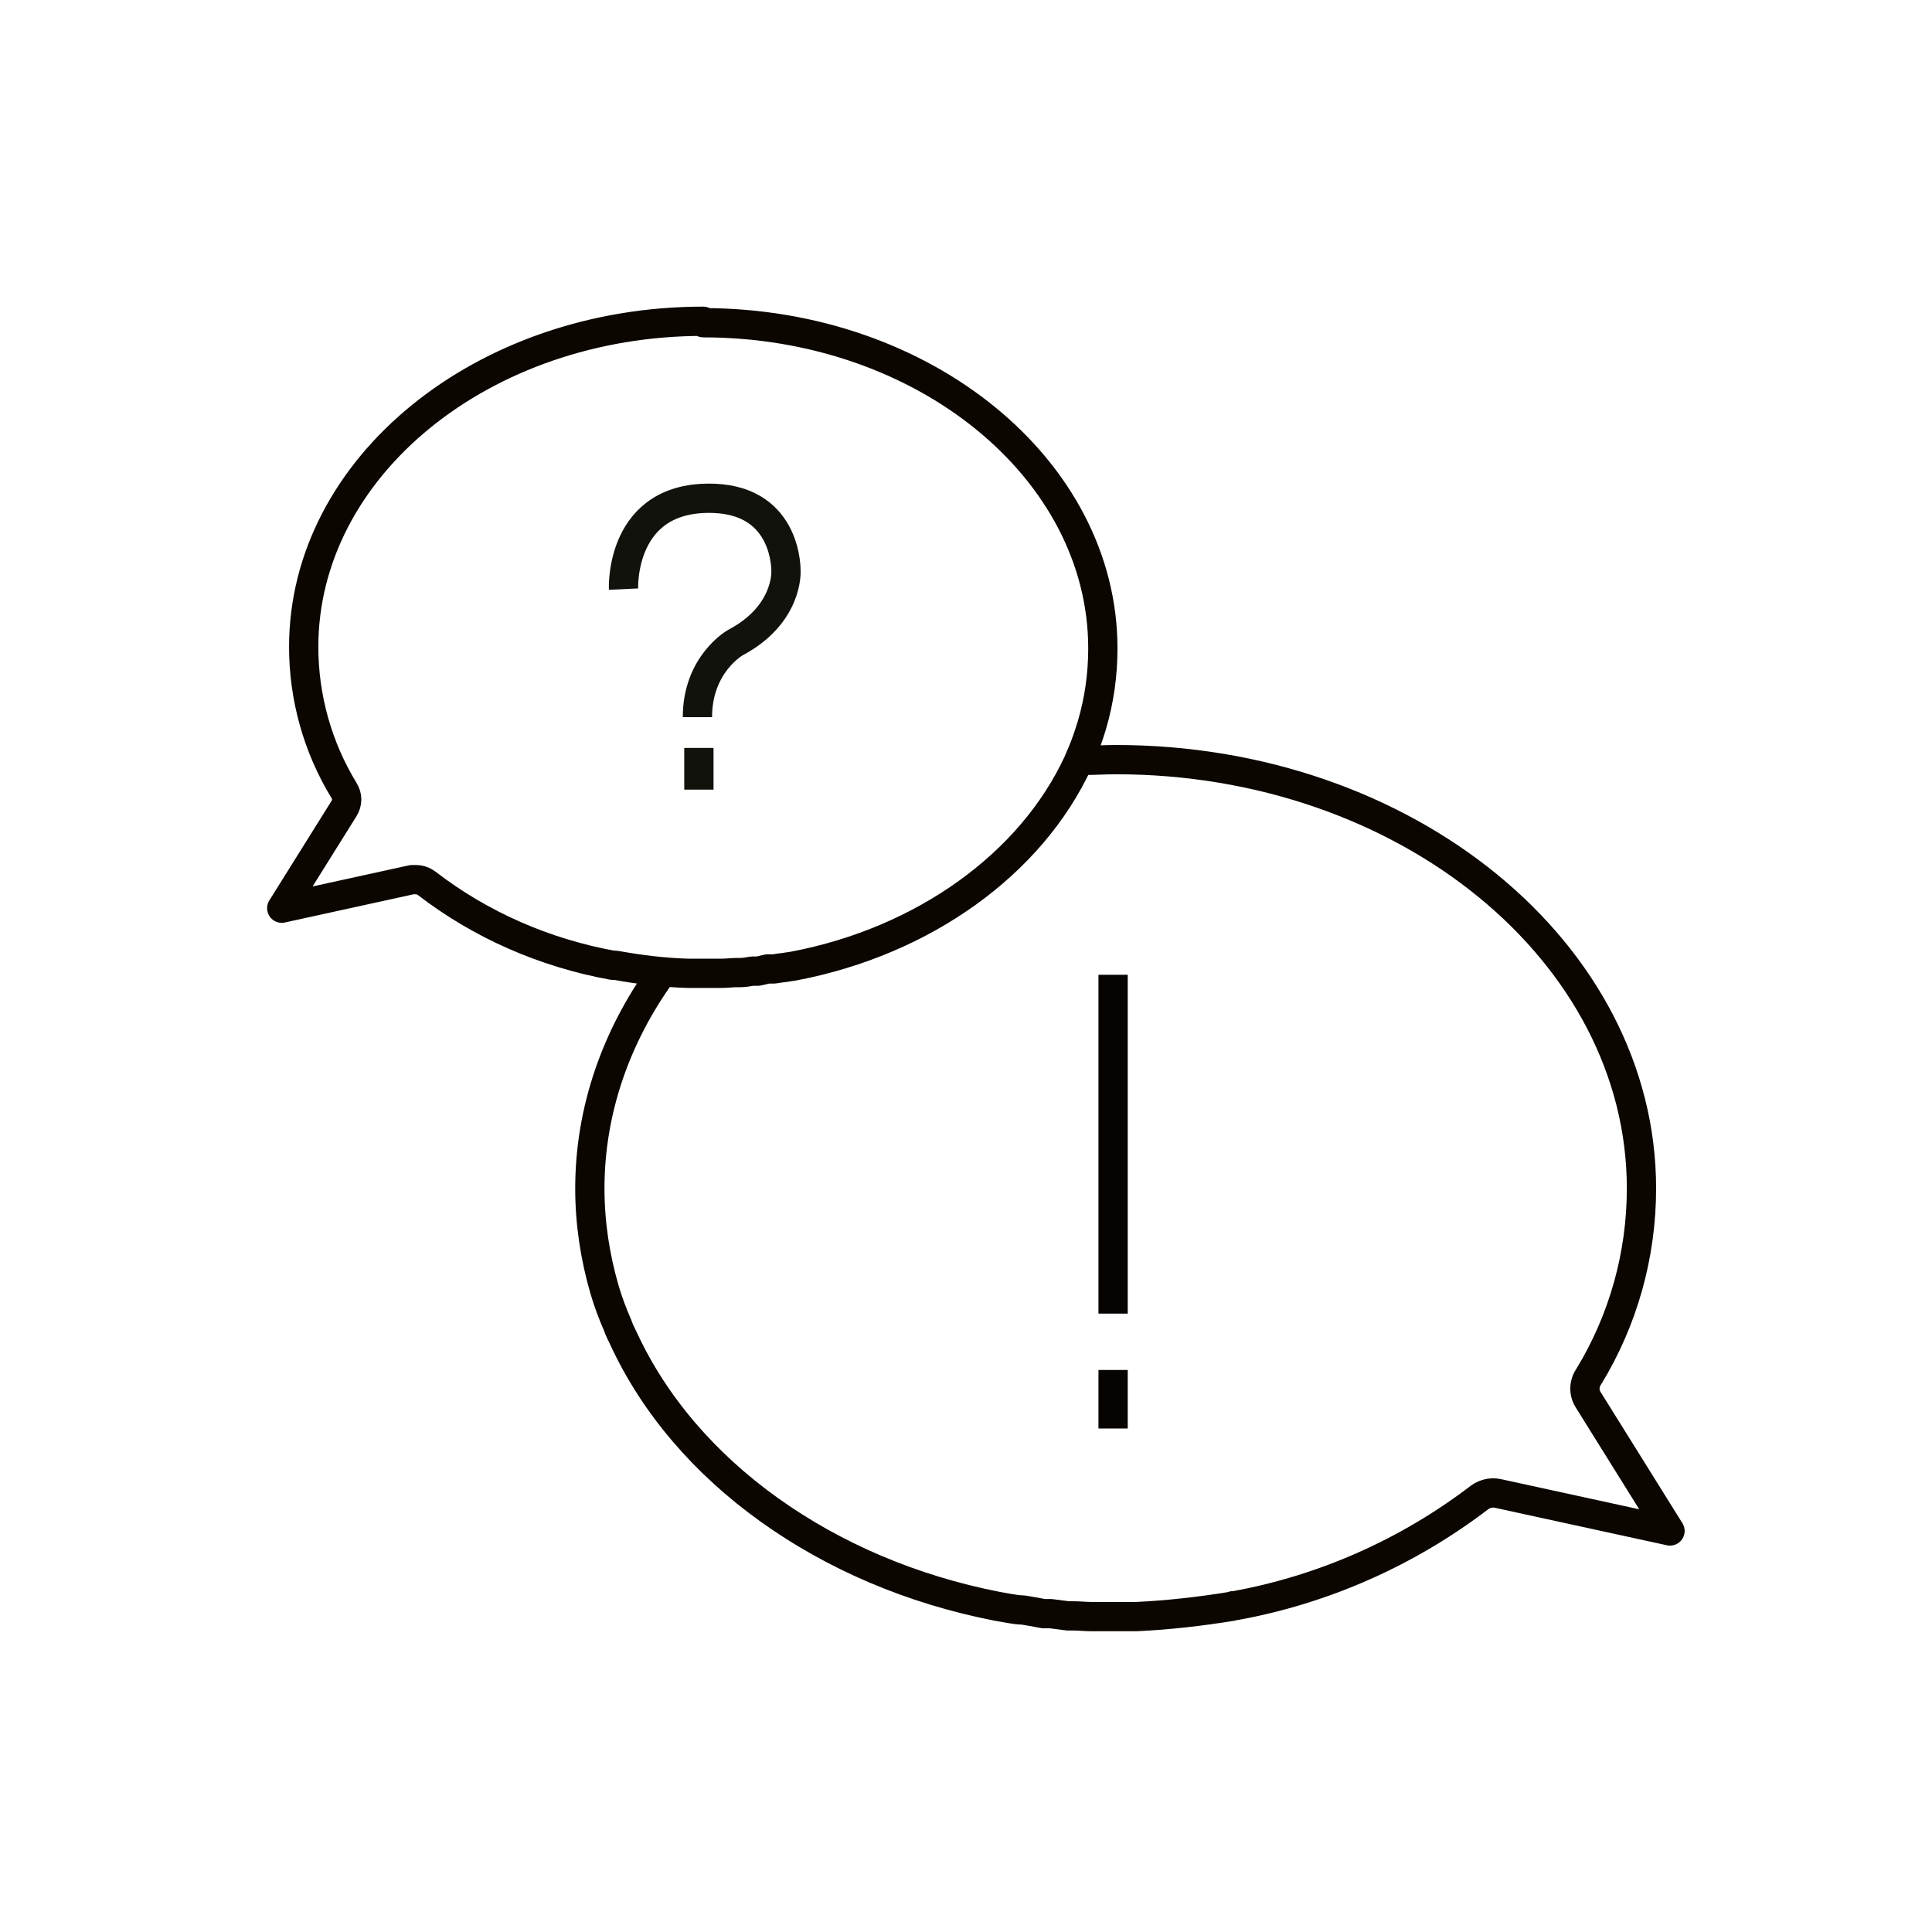
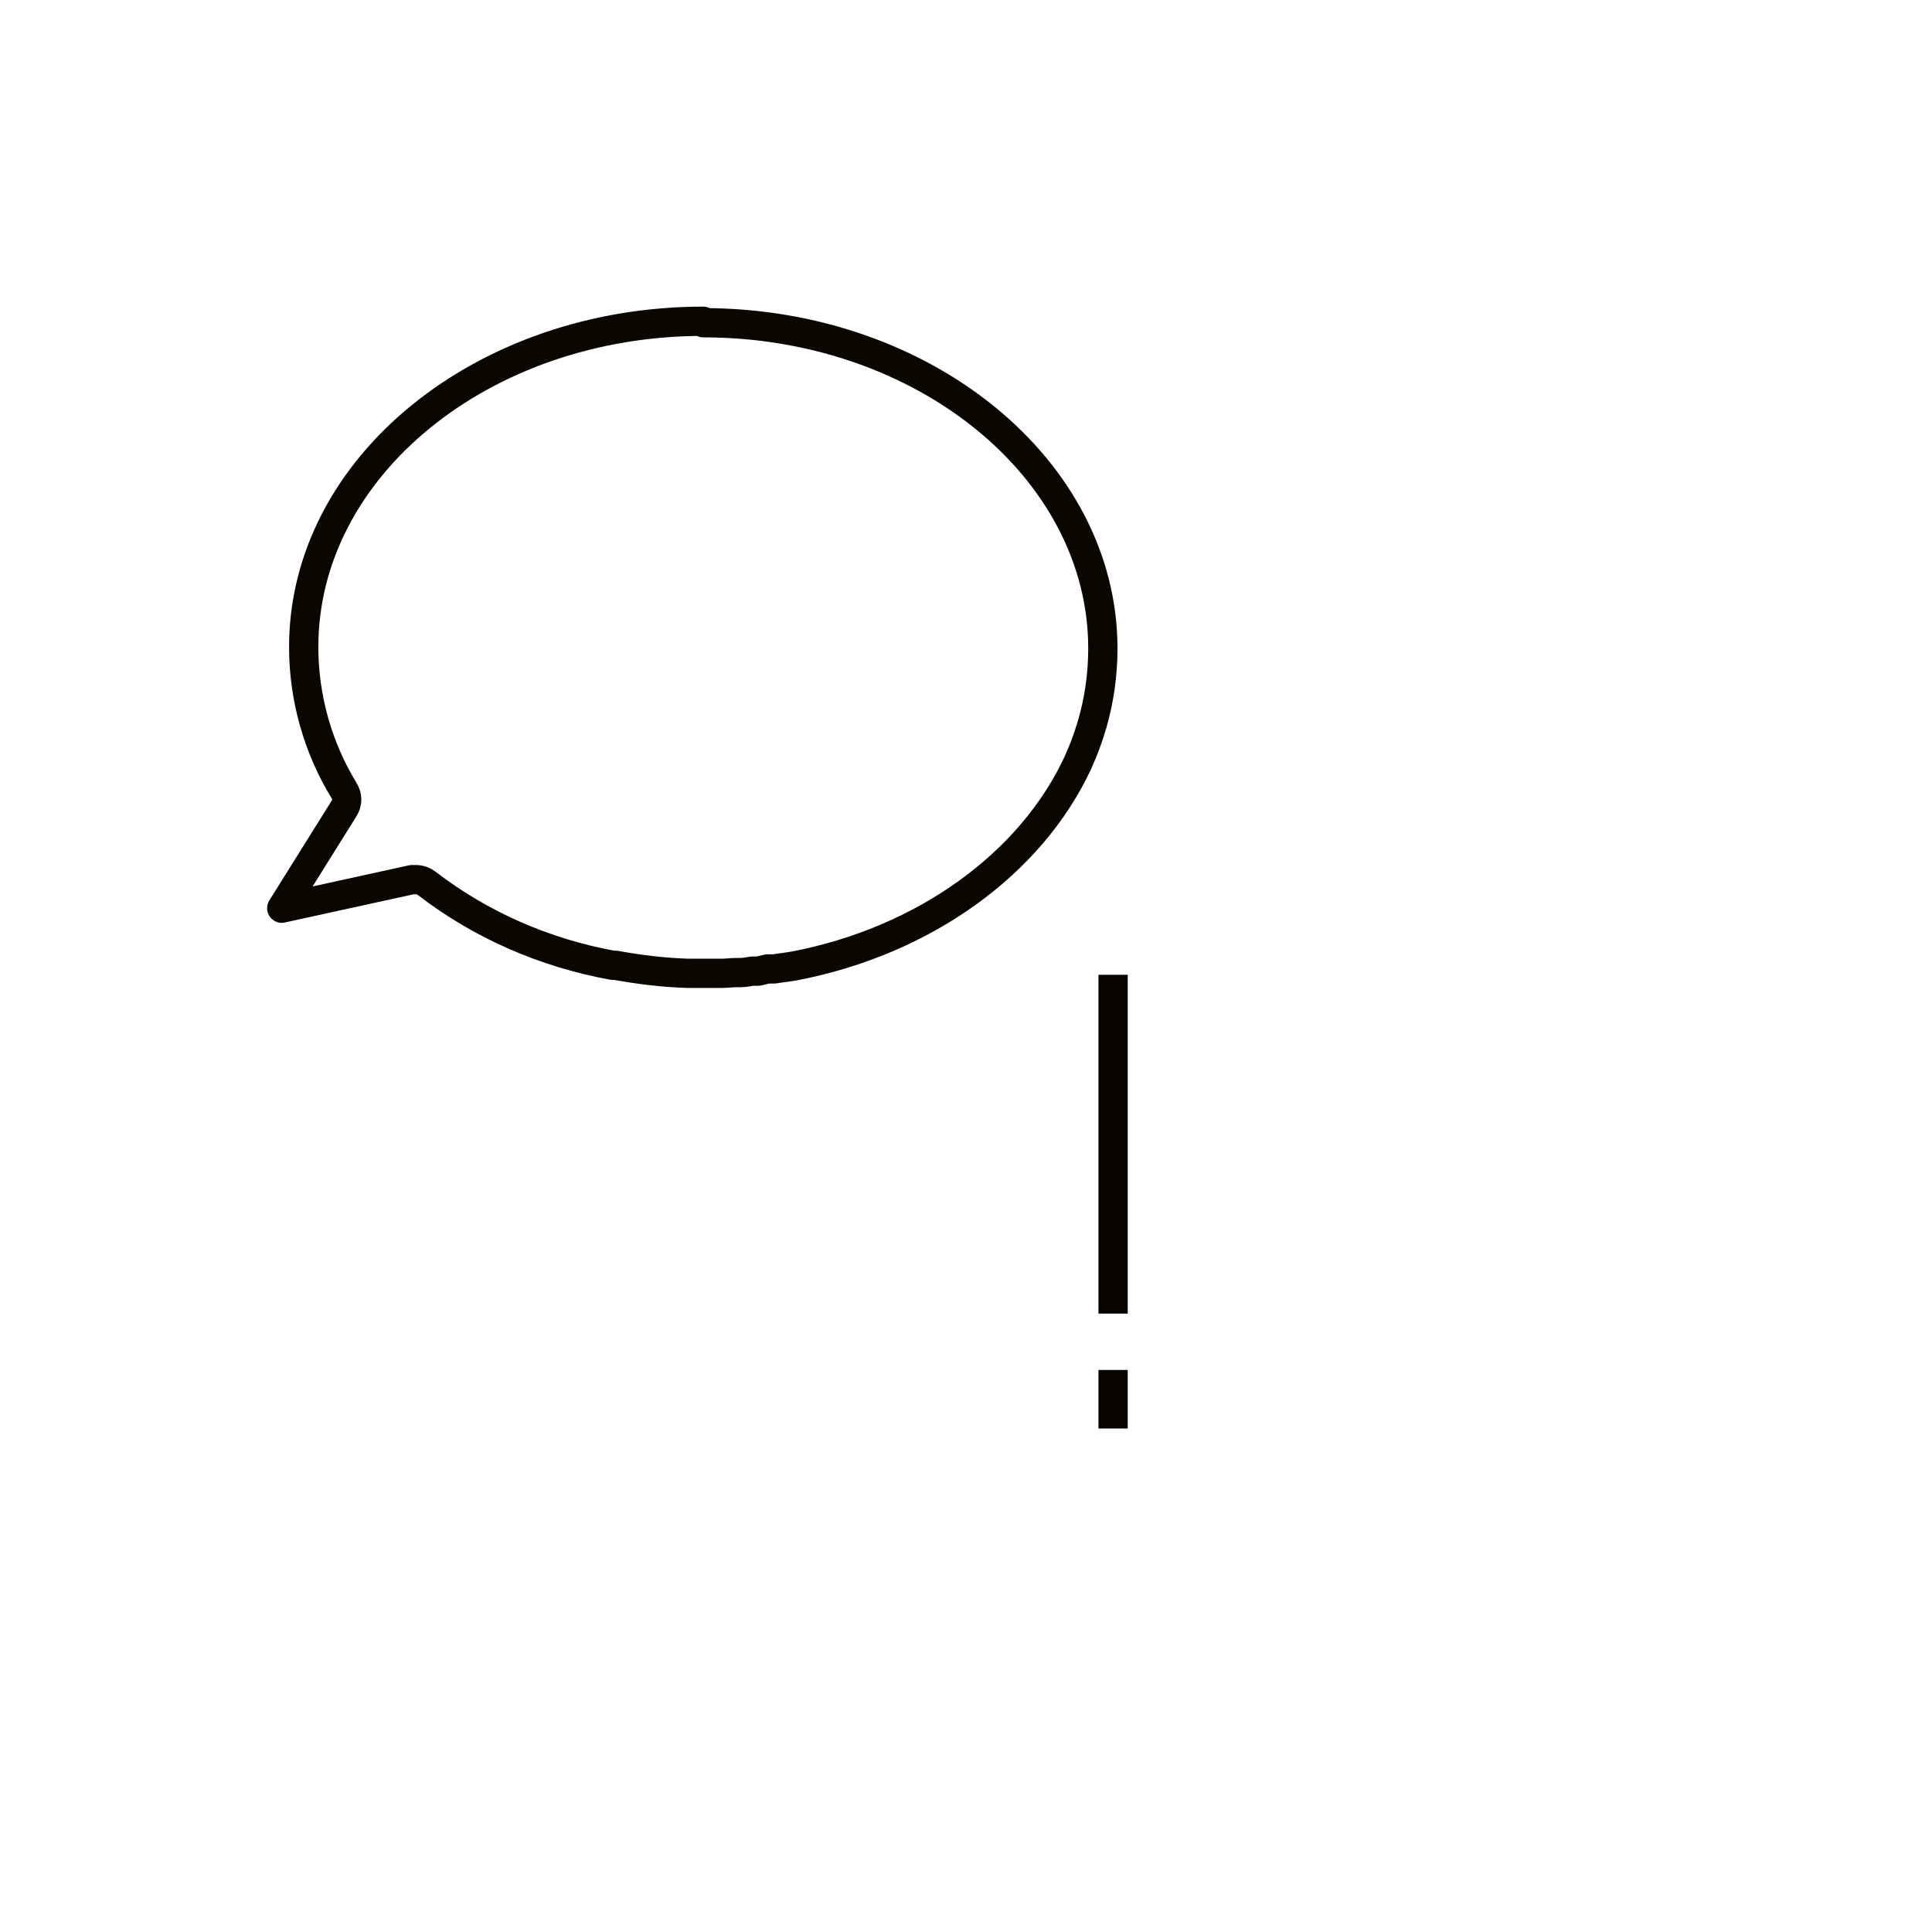
<svg xmlns="http://www.w3.org/2000/svg" id="F" viewBox="0 0 26.4 26.4">
  <defs>
    <style>.cls-1{stroke:#12120d;}.cls-1,.cls-2{stroke-miterlimit:10;}.cls-1,.cls-2,.cls-3{fill:none;stroke-width:.4px;}.cls-2{stroke:#060300;}.cls-3{stroke:#0b0600;stroke-linecap:round;stroke-linejoin:round;}</style>
  </defs>
  <g id="Feedback">
    <path class="cls-3" d="m9.61,4.41c3.01,0,5.46,2,5.46,4.45,0,.36-.05.71-.15,1.05h0c-.04.13-.08.25-.13.37h0s-.04.09-.06.14c-.64,1.38-2.1,2.44-3.88,2.78h0l-.13.02s-.09.01-.14.02h-.09s-.13.03-.13.03h-.08c-.06.01-.11.02-.17.02h-.05c-.06,0-.13.01-.2.01h-.04c-.07,0-.14,0-.21,0s-.14,0-.21,0c-.33-.01-.66-.05-.99-.11-.01,0-.03,0-.04,0-.93-.17-1.8-.55-2.54-1.12-.04-.03-.09-.05-.15-.05-.02,0-.03,0-.05,0l-1.78.39.85-1.36c.05-.08.05-.17,0-.25-.36-.59-.55-1.27-.55-1.96,0-2.46,2.45-4.45,5.46-4.45" />
-     <path class="cls-3" d="m14.82,10.39c.14,0,.28-.01.43-.01,3.96,0,7.18,2.63,7.18,5.86,0,.91-.25,1.8-.72,2.57-.07.1-.07.23,0,.33l1.11,1.78-2.34-.51s-.05-.01-.07-.01c-.07,0-.13.02-.19.06-.98.75-2.13,1.26-3.34,1.48-.02,0-.04,0-.05.01-.43.07-.87.12-1.3.14h-.62c-.08,0-.17-.01-.25-.01h-.07c-.08-.01-.15-.02-.23-.03h-.1s-.16-.03-.16-.03l-.12-.02c-.06,0-.12-.01-.18-.02l-.17-.03c-1.18-.23-2.24-.69-3.12-1.32s-1.57-1.43-1.99-2.34c-.03-.06-.06-.12-.08-.18-.07-.16-.13-.32-.18-.49-.13-.45-.2-.91-.2-1.38,0-1.07.36-2.08.98-2.94" />
-     <path class="cls-1" d="m8.52,8.05s-.06-1.29,1.24-1.24c1.01.04.98,1,.98,1,0,0,.03.59-.69.97,0,0-.52.29-.52,1.02" />
-     <line class="cls-1" x1="9.55" y1="10.22" x2="9.55" y2="10.79" />
  </g>
  <line class="cls-2" x1="15.21" y1="13.32" x2="15.21" y2="17.95" />
  <line class="cls-2" x1="15.21" y1="18.72" x2="15.21" y2="19.52" />
</svg>